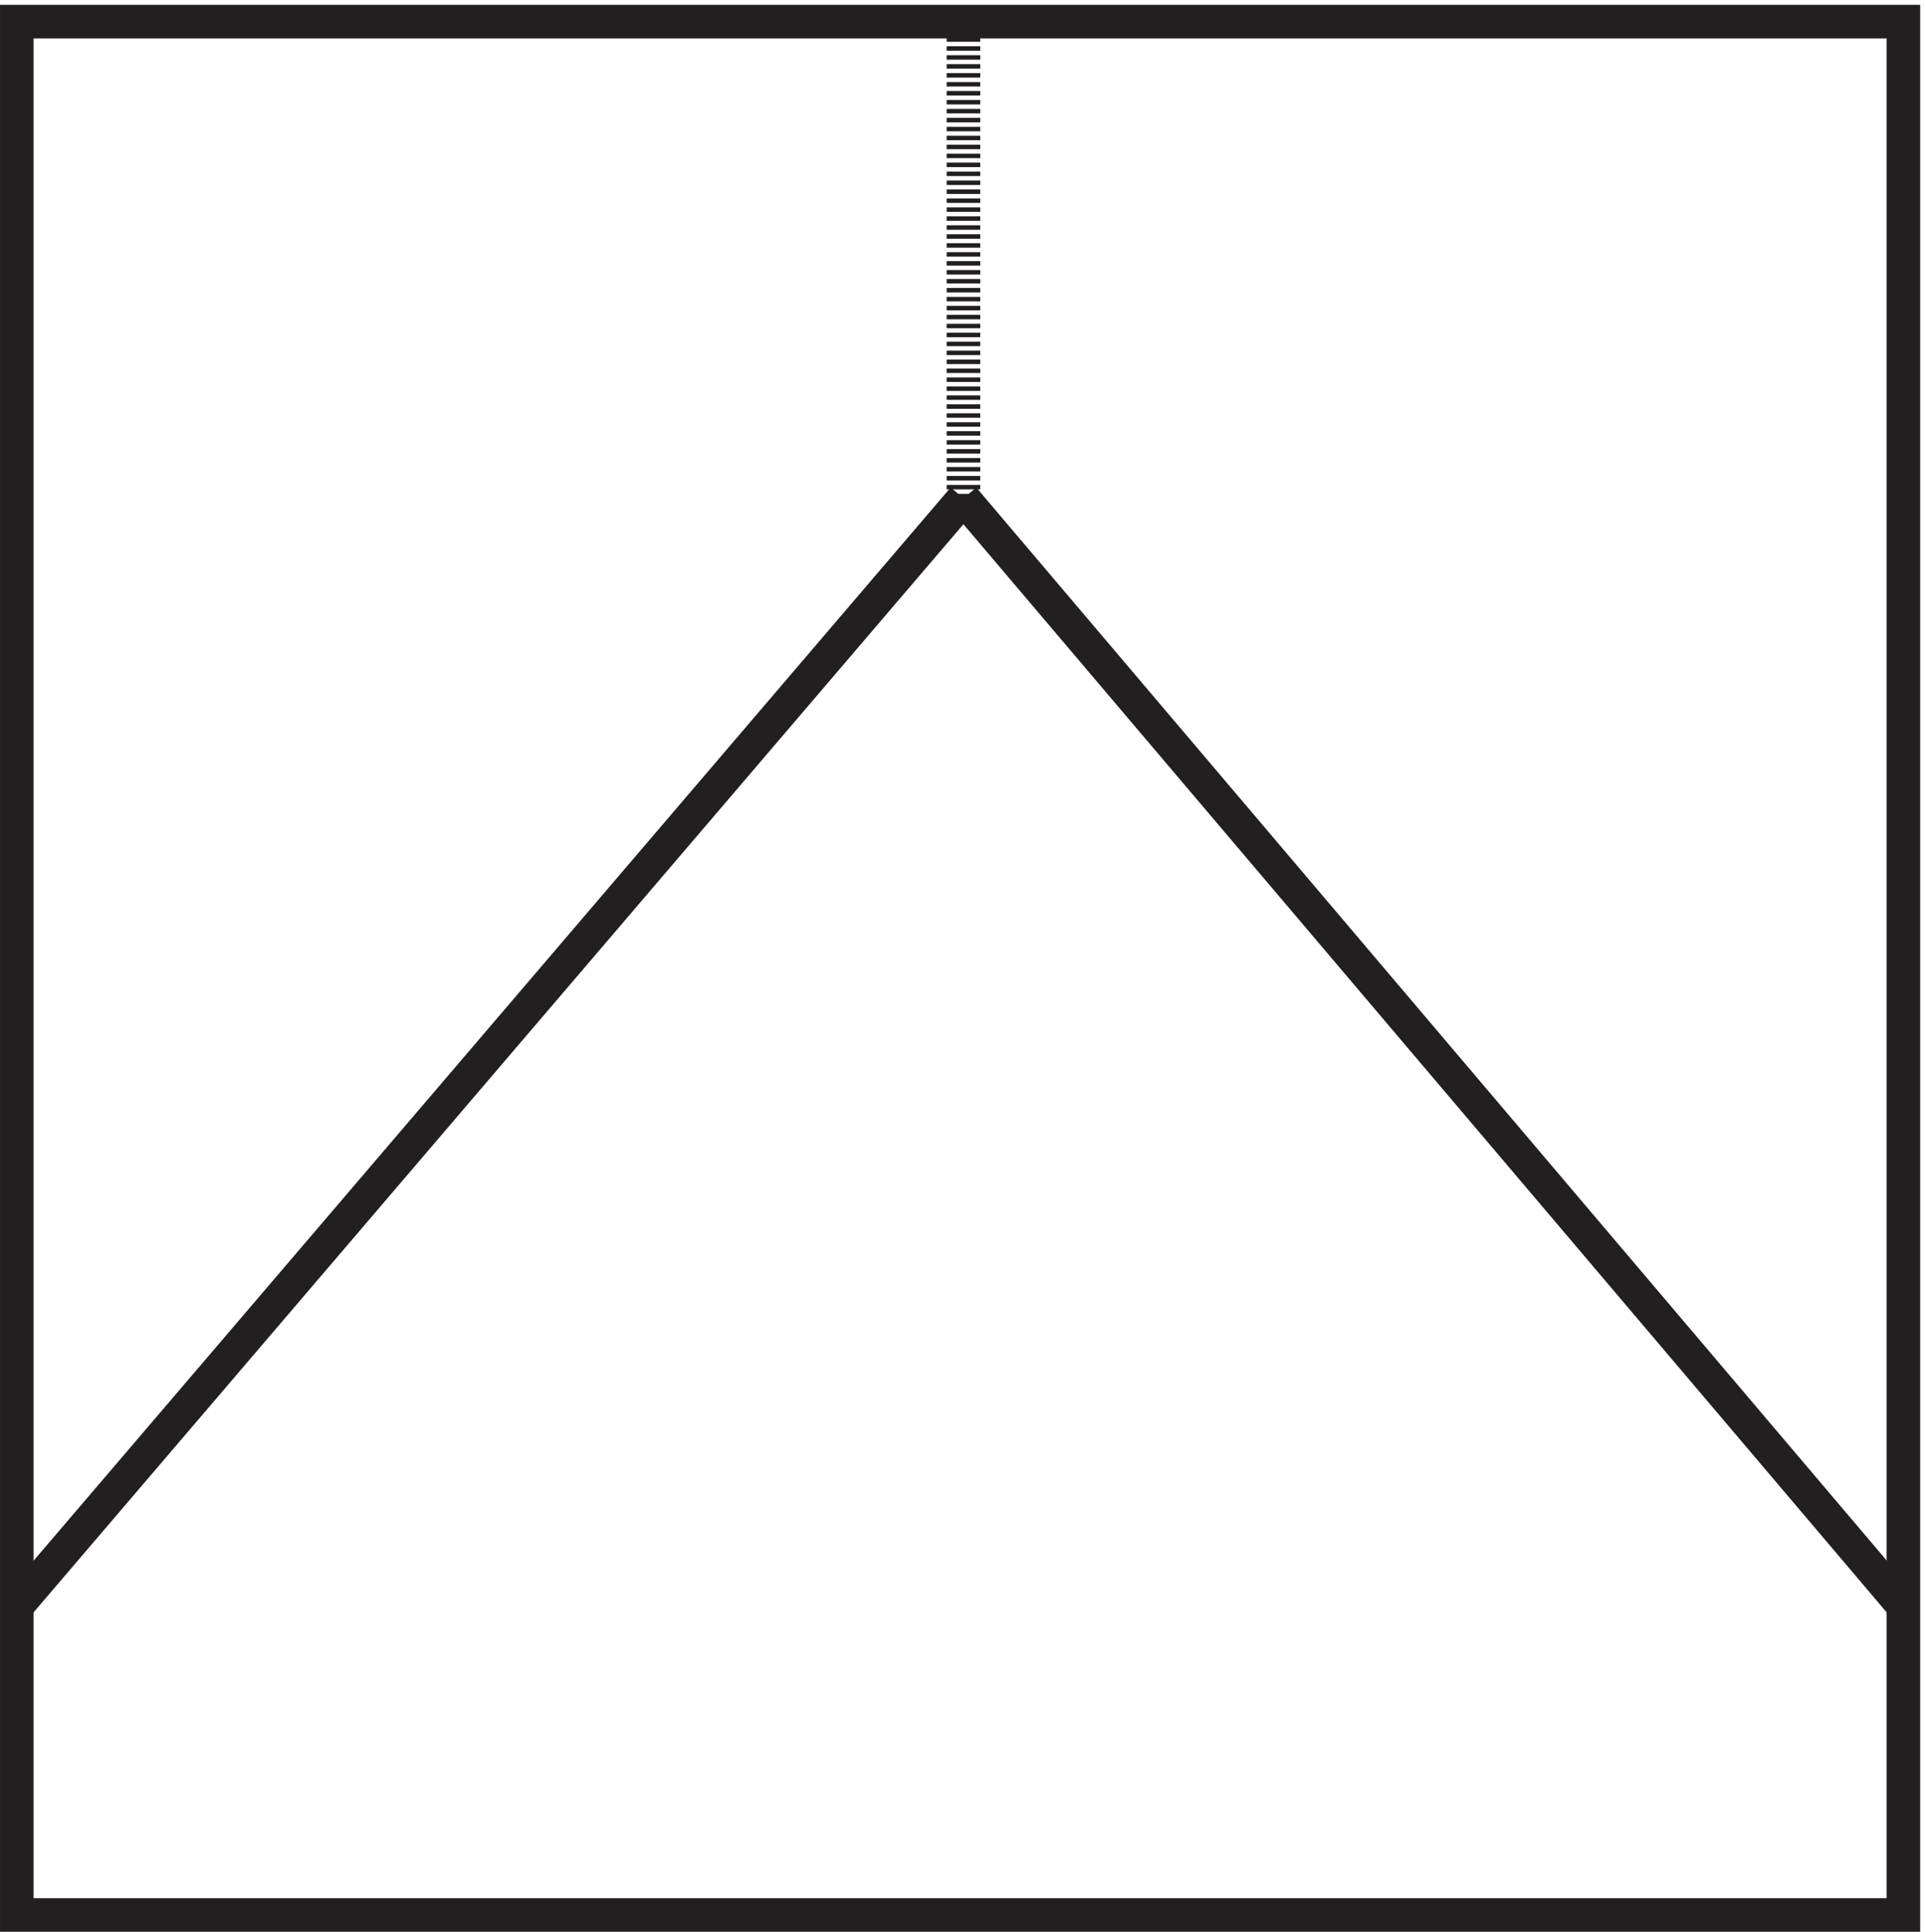
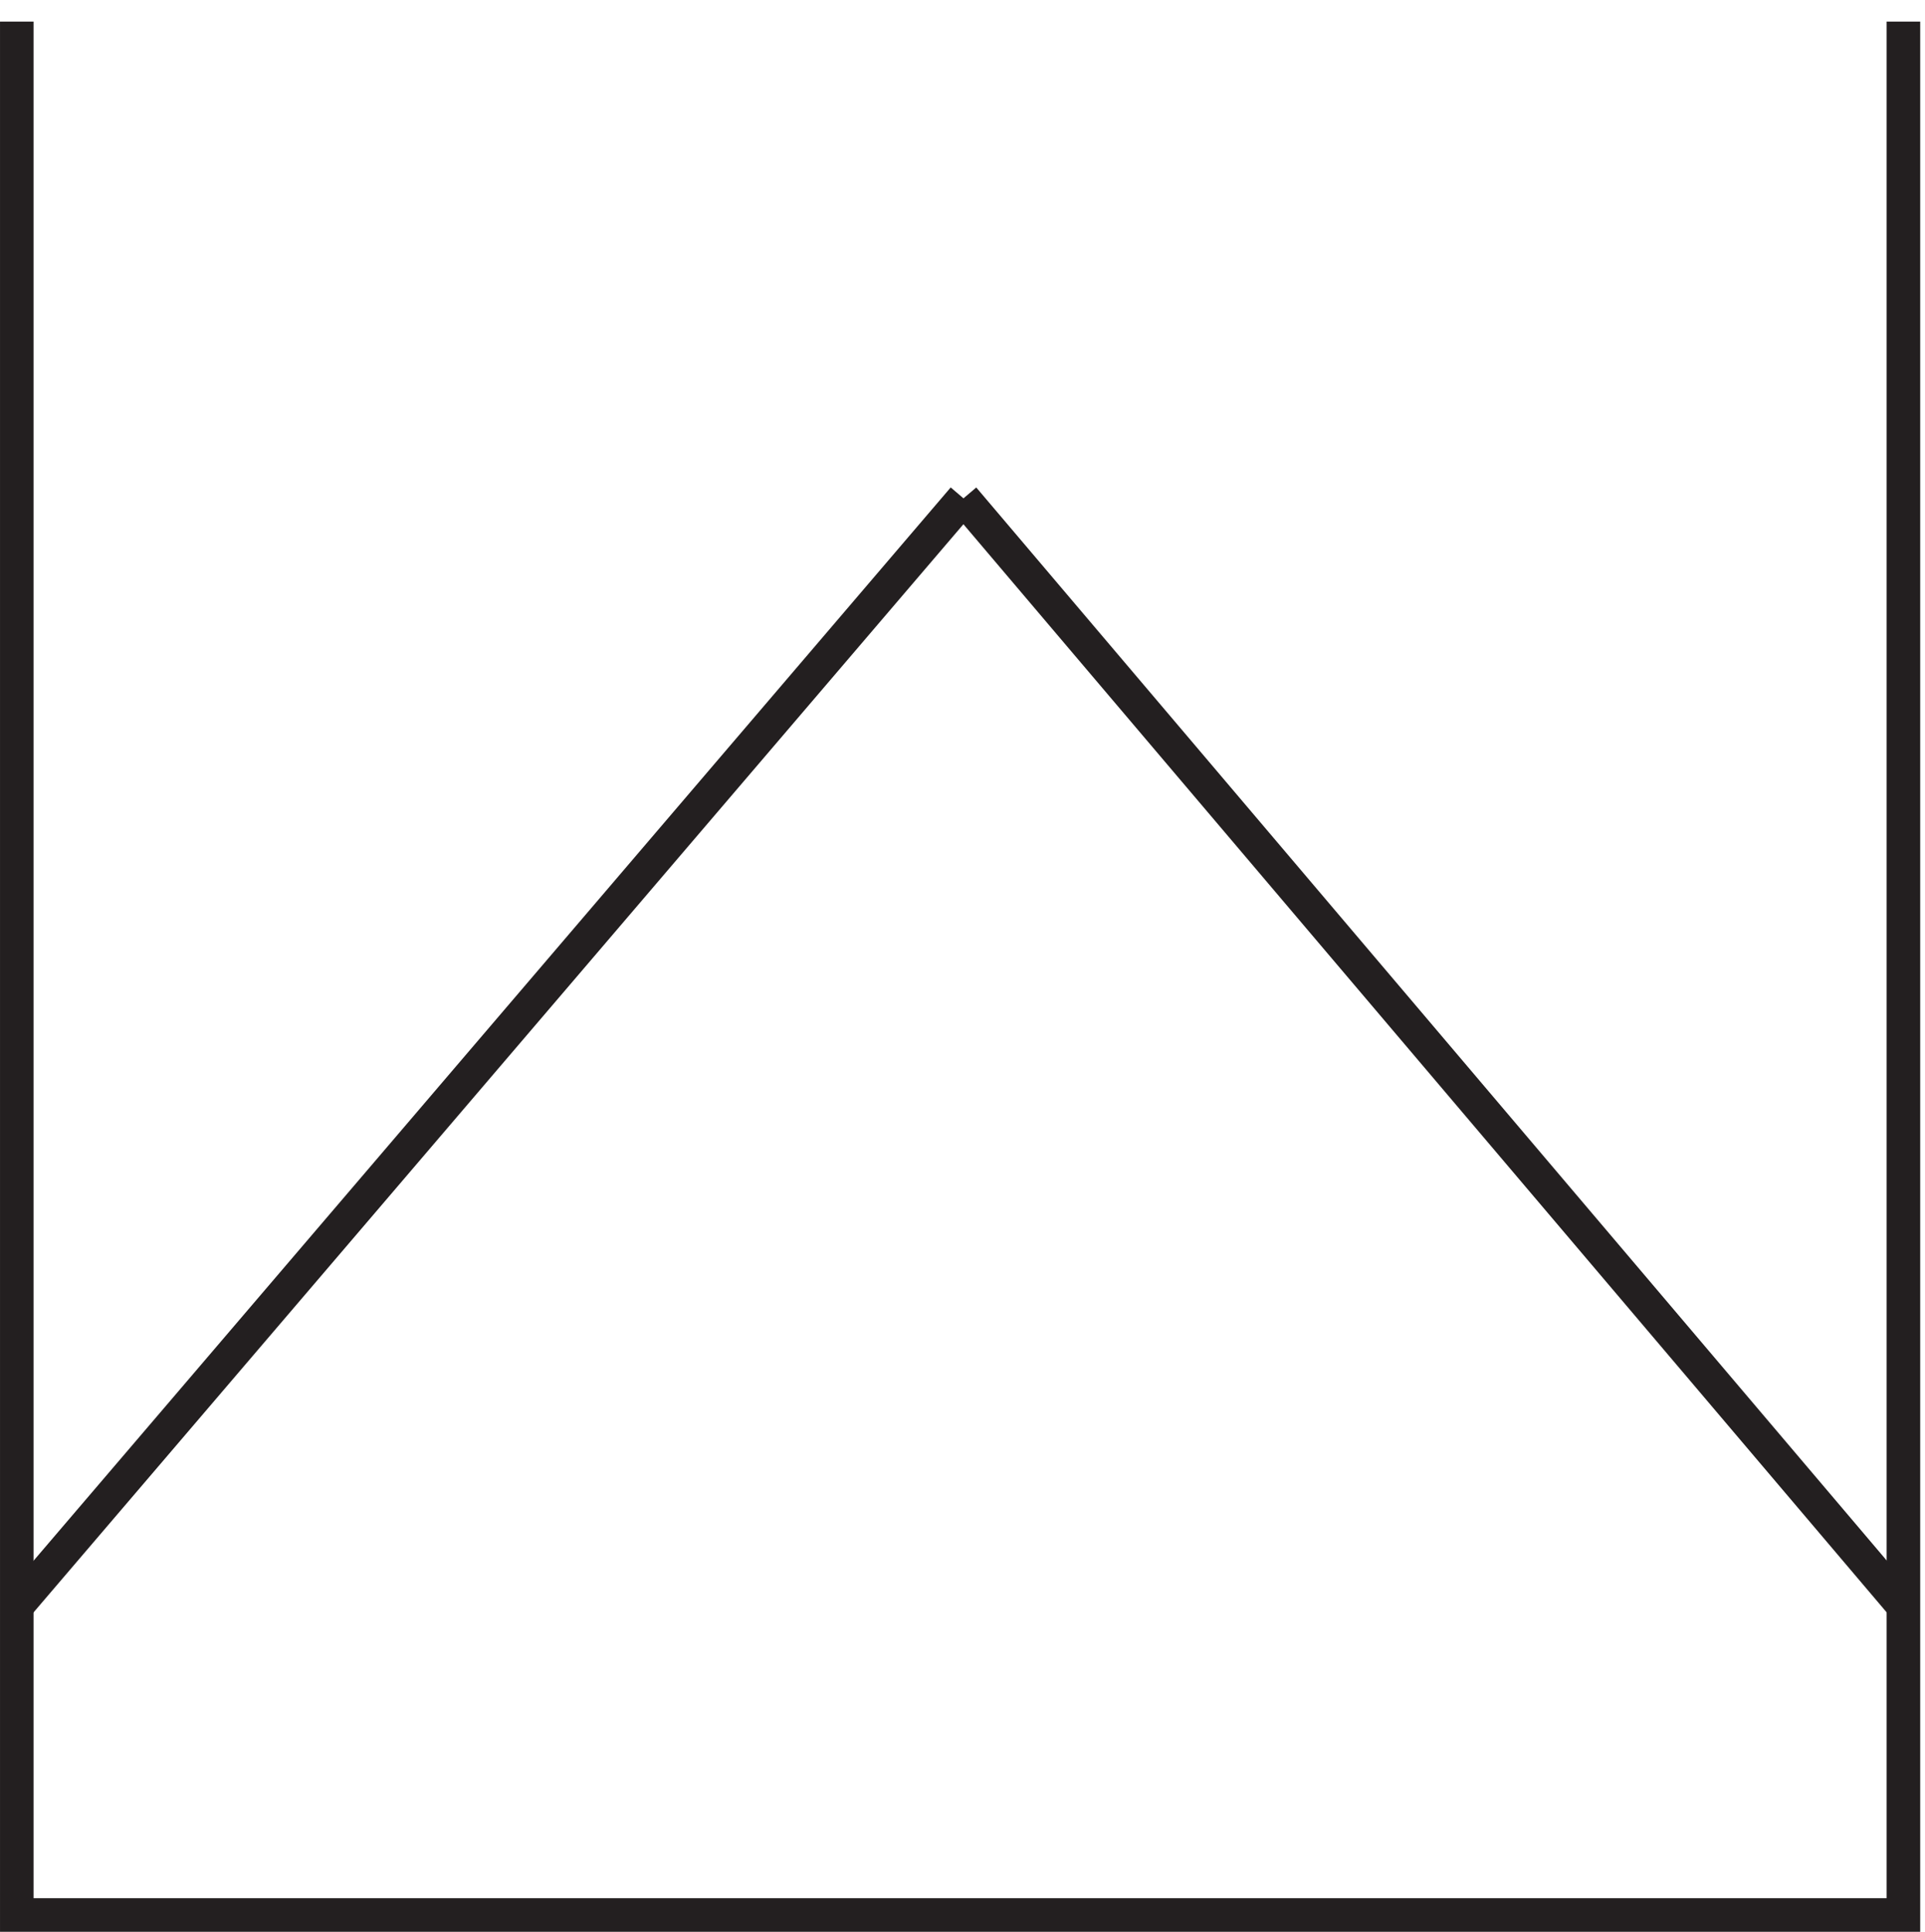
<svg xmlns="http://www.w3.org/2000/svg" xml:space="preserve" width="57.2" height="57.4">
-   <path d="M3.332 426.664v-423h421.5v423Z" style="fill:none;stroke:#231f20;stroke-width:7.5;stroke-linecap:butt;stroke-linejoin:miter;stroke-miterlimit:10;stroke-dasharray:none;stroke-opacity:1" transform="matrix(.133 0 0 -.133 .056 57.389)" />
-   <path d="M214.832 320.164v106.5" style="fill:none;stroke:#231f20;stroke-width:7.5;stroke-linecap:butt;stroke-linejoin:miter;stroke-miterlimit:10;stroke-dasharray:1,1,1,1;stroke-dashoffset:0;stroke-opacity:1" transform="matrix(.133 0 0 -.133 .056 57.389)" />
+   <path d="M3.332 426.664v-423h421.5v423" style="fill:none;stroke:#231f20;stroke-width:7.5;stroke-linecap:butt;stroke-linejoin:miter;stroke-miterlimit:10;stroke-dasharray:none;stroke-opacity:1" transform="matrix(.133 0 0 -.133 .056 57.389)" />
  <path d="m214.832 320.164 210-247.5m-421.5 0 211.5 247.5" style="fill:none;stroke:#231f20;stroke-width:7.5;stroke-linecap:butt;stroke-linejoin:miter;stroke-miterlimit:10;stroke-dasharray:none;stroke-opacity:1" transform="matrix(.133 0 0 -.133 .056 57.389)" />
</svg>